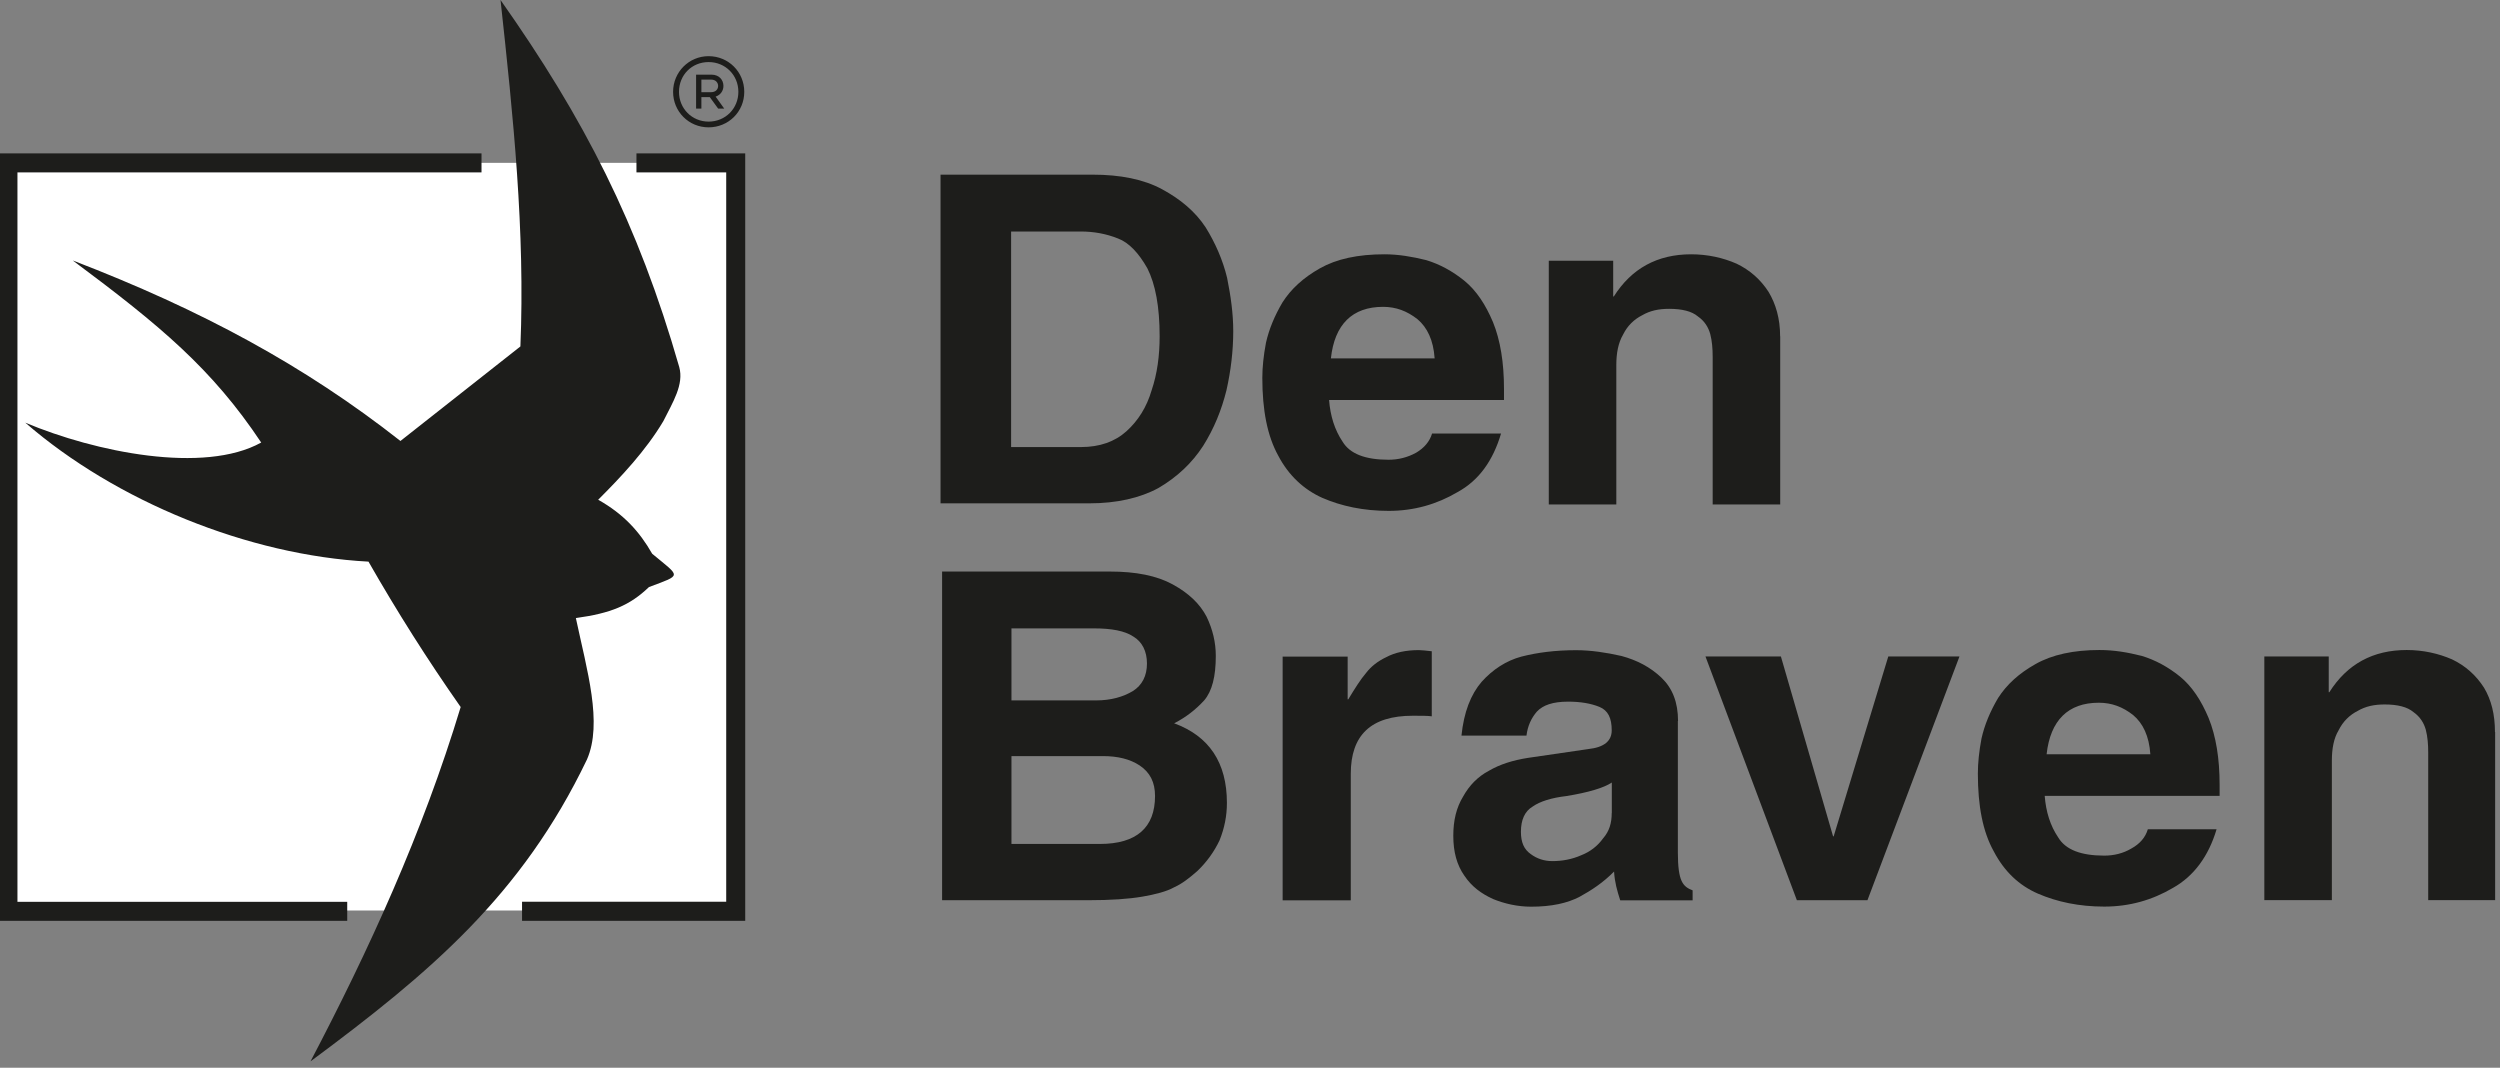
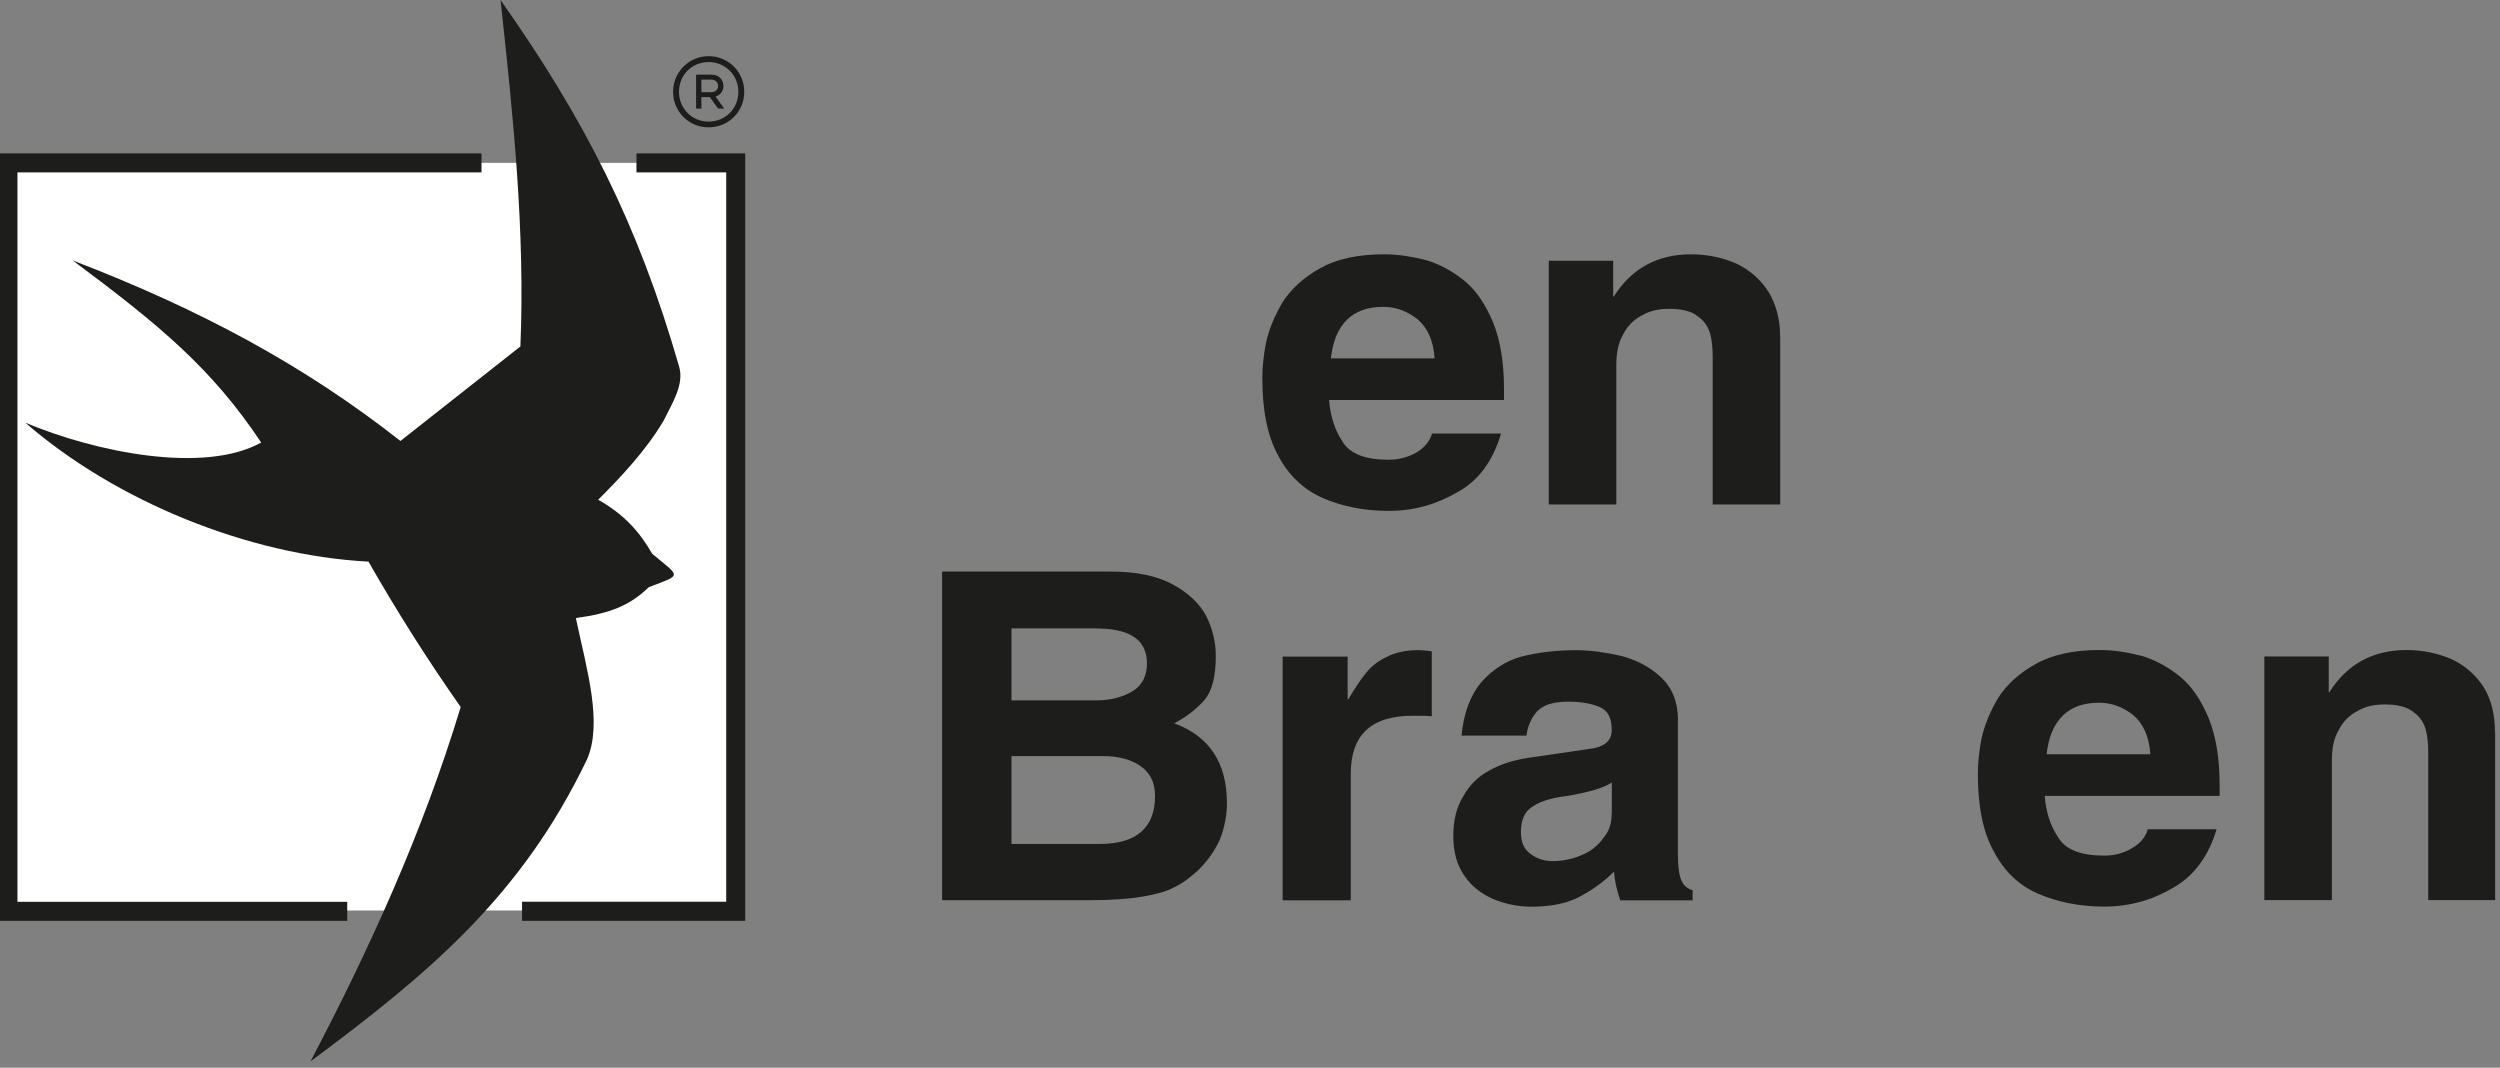
<svg xmlns="http://www.w3.org/2000/svg" width="288px" height="123px" viewBox="0 0 288 123" version="1.1">
  <rect x="0" y="0" width="288" height="123" fill="#808080" stroke="none" />
  <title>db-logo-black</title>
  <g id="Page-1" stroke="none" stroke-width="1" fill="none" fill-rule="evenodd">
    <g id="db-logo-black" fill-rule="nonzero">
      <g id="Group-3" transform="translate(108.34, 20.12)" fill="#1D1D1B">
        <g id="Group" transform="translate(-0, 0)">
-           <path d="M0.01,37.864 L0.01,-3.39183001e-15 L17.54,-3.39183001e-15 C20.72,-3.39183001e-15 23.41,0.535 25.53,1.68 C27.65,2.826 29.35,4.248 30.55,6.072 C31.68,7.895 32.53,9.853 33.02,11.877 C33.44,13.967 33.73,16.001 33.73,18.015 C33.73,20.316 33.45,22.608 32.95,24.832 C32.38,27.123 31.53,29.224 30.26,31.248 C28.99,33.205 27.29,34.828 25.1,36.107 C22.98,37.253 20.29,37.864 17.18,37.864 L1.42108547e-14,37.864 L0.01,37.864 Z M8.14,6.549 L8.14,31.381 L16.2,31.381 C18.32,31.381 20.09,30.77 21.43,29.558 C22.77,28.345 23.76,26.789 24.33,24.832 C24.97,22.951 25.25,20.851 25.25,18.626 C25.25,15.19 24.76,12.621 23.84,10.798 C22.85,9.041 21.72,7.829 20.45,7.351 C19.11,6.817 17.69,6.549 16.14,6.549 L8.15,6.549 L8.14,6.549 Z" id="Shape" />
          <path d="M56.66,29.825 L64.58,29.825 C63.66,32.928 62.04,35.229 59.56,36.575 C57.16,37.988 54.54,38.733 51.64,38.733 C48.74,38.733 46.2,38.189 44.01,37.243 C41.89,36.298 40.12,34.675 38.92,32.384 C37.65,30.093 37.08,27.123 37.08,23.41 C37.08,22.197 37.22,20.841 37.5,19.362 C37.85,17.805 38.49,16.259 39.41,14.703 C40.4,13.156 41.81,11.867 43.72,10.788 C45.63,9.709 48.1,9.175 51.14,9.175 C52.76,9.175 54.32,9.442 55.95,9.843 C57.51,10.311 58.99,11.122 60.33,12.201 C61.74,13.347 62.8,14.97 63.65,16.984 C64.5,19.075 64.92,21.643 64.92,24.679 L64.92,25.959 L44.77,25.959 C44.91,27.782 45.41,29.396 46.32,30.751 C47.17,32.164 48.94,32.842 51.62,32.842 C52.75,32.842 53.81,32.575 54.8,32.031 C55.72,31.487 56.36,30.751 56.64,29.806 M44.98,21.166 L56.93,21.166 C56.79,19.075 56.08,17.595 54.95,16.65 C53.75,15.705 52.47,15.228 50.99,15.228 C47.45,15.228 45.4,17.252 44.98,21.166" id="Shape" />
          <path d="M96.74,18.626 L96.74,37.998 L88.96,37.998 L88.96,20.994 C88.96,20.049 88.89,19.171 88.68,18.359 C88.47,17.614 88.05,16.879 87.26,16.335 C86.56,15.734 85.42,15.457 83.94,15.457 C82.74,15.457 81.75,15.667 80.83,16.202 C79.91,16.669 79.13,17.414 78.64,18.426 C78.08,19.371 77.86,20.584 77.86,21.93 L77.86,37.998 L70.08,37.998 L70.08,9.919 L77.5,9.919 L77.5,14.034 L77.57,14.034 C79.62,10.798 82.59,9.175 86.48,9.175 C88.39,9.175 90.16,9.576 91.71,10.254 C93.26,10.998 94.47,12.077 95.39,13.49 C96.24,14.903 96.73,16.593 96.73,18.626" id="Path" />
          <path d="M0.19,83.585 L0.19,45.721 L19.49,45.721 C22.53,45.721 24.93,46.199 26.77,47.211 C28.61,48.223 29.88,49.435 30.66,50.925 C31.37,52.404 31.72,53.894 31.72,55.44 C31.72,57.798 31.3,59.488 30.38,60.567 C29.39,61.646 28.26,62.524 26.92,63.202 C30.95,64.682 33,67.728 33,72.377 C33,73.866 32.72,75.279 32.15,76.692 C31.51,78.038 30.67,79.184 29.61,80.206 C28.69,81.017 27.84,81.685 26.92,82.096 C26.07,82.573 24.8,82.907 23.25,83.175 C21.69,83.442 19.64,83.585 17.03,83.585 L0.21,83.585 L0.19,83.585 Z M8.18,66.983 L8.18,77.103 L18.36,77.103 C22.6,77.103 24.72,75.212 24.72,71.575 C24.72,70.019 24.16,68.873 22.95,68.062 C21.82,67.317 20.41,66.983 18.71,66.983 L8.18,66.983 L8.18,66.983 Z M8.18,52.271 L8.18,60.567 L17.93,60.567 C19.63,60.567 21.04,60.166 22.17,59.488 C23.23,58.82 23.79,57.741 23.79,56.319 C23.79,54.896 23.23,53.817 22.23,53.216 C21.24,52.548 19.69,52.271 17.71,52.271 L8.17,52.271 L8.18,52.271 Z" id="Shape" />
          <path d="M39.42,83.585 L39.42,55.517 L46.91,55.517 L46.91,60.443 L46.98,60.443 C47.76,59.164 48.39,58.152 49.03,57.407 C49.6,56.662 50.37,56.051 51.36,55.584 C52.35,55.049 53.62,54.772 55.11,54.772 C55.46,54.772 55.96,54.839 56.6,54.906 L56.6,62.4 C56.17,62.333 55.4,62.333 54.41,62.333 C49.6,62.333 47.27,64.558 47.27,69.016 L47.27,83.595 L39.43,83.595 L39.42,83.585 Z" id="Path" />
          <path d="M84.95,62.935 L84.95,78.124 C84.95,79.671 85.09,80.75 85.38,81.361 C85.66,81.972 86.09,82.239 86.65,82.449 L86.65,83.595 L78.31,83.595 C77.96,82.516 77.67,81.504 77.6,80.282 C76.33,81.571 74.98,82.449 73.64,83.184 C72.22,83.929 70.39,84.33 68.05,84.33 C66.5,84.33 65.01,83.996 63.67,83.452 C62.33,82.841 61.2,82.029 60.35,80.75 C59.5,79.537 59.08,78.048 59.08,76.158 C59.08,74.401 59.43,72.921 60.21,71.642 C60.92,70.363 61.91,69.341 63.18,68.673 C64.45,67.928 65.94,67.46 67.71,67.183 L74.64,66.171 C76.48,65.971 77.33,65.226 77.33,64.014 C77.33,62.601 76.91,61.722 75.91,61.312 C74.92,60.911 73.72,60.71 72.31,60.71 C70.54,60.71 69.41,61.111 68.71,61.856 C68.07,62.601 67.65,63.479 67.51,64.625 L60.02,64.625 C60.3,61.923 61.08,59.899 62.35,58.419 C63.62,57.006 65.18,55.985 66.94,55.517 C68.78,55.049 70.83,54.782 73.23,54.782 C74.93,54.782 76.69,55.049 78.46,55.45 C80.23,55.927 81.78,56.729 83.06,57.951 C84.33,59.164 84.97,60.787 84.97,62.944 M77.34,73.542 L77.34,70.028 C76.42,70.639 74.65,71.174 72.11,71.585 C70.41,71.785 69.07,72.196 68.22,72.797 C67.3,73.341 66.87,74.353 66.87,75.699 C66.87,76.912 67.22,77.723 68,78.268 C68.71,78.802 69.56,79.079 70.48,79.079 C71.61,79.079 72.74,78.879 73.8,78.411 C74.86,78 75.71,77.332 76.34,76.454 C77.05,75.642 77.33,74.697 77.33,73.551" id="Shape" />
        </g>
-         <polygon id="Path" points="117.39 55.507 106.79 83.585 98.66 83.585 88.13 55.507 96.82 55.507 102.83 76.224 102.9 76.224 109.19 55.507" />
        <g id="Group" transform="translate(119.51, 54.762)">
          <path d="M19.58,20.65 L27.5,20.65 C26.58,23.753 24.88,26.054 22.48,27.4 C20.08,28.813 17.46,29.558 14.56,29.558 C11.66,29.558 9.12,29.014 6.93,28.069 C4.74,27.123 3.04,25.5 1.84,23.209 C0.56,20.918 -2.84217094e-14,17.949 -2.84217094e-14,14.235 C-2.84217094e-14,13.022 0.14,11.667 0.42,10.187 C0.77,8.631 1.41,7.084 2.33,5.528 C3.32,3.981 4.73,2.692 6.65,1.613 C8.56,0.535 11.03,2.71346401e-14 14,2.71346401e-14 C15.7,2.71346401e-14 17.25,0.267 18.88,0.678 C20.44,1.146 21.92,1.957 23.26,3.036 C24.67,4.182 25.73,5.805 26.58,7.829 C27.43,9.919 27.85,12.488 27.85,15.524 L27.85,16.803 L7.7,16.803 C7.84,18.626 8.34,20.24 9.26,21.596 C10.11,23.009 11.88,23.686 14.56,23.686 C15.69,23.686 16.75,23.419 17.67,22.875 C18.66,22.331 19.3,21.596 19.58,20.65 M7.92,12.01 L19.87,12.01 C19.73,9.919 19.02,8.44 17.89,7.495 C16.69,6.549 15.42,6.072 13.93,6.072 C10.4,6.072 8.35,8.096 7.92,12.01" id="Shape" />
          <path d="M59.59,9.452 L59.59,28.813 L51.88,28.813 L51.88,11.81 C51.88,10.865 51.81,9.986 51.6,9.175 C51.39,8.43 50.96,7.695 50.18,7.151 C49.47,6.549 48.34,6.272 46.86,6.272 C45.65,6.272 44.67,6.483 43.75,7.017 C42.83,7.485 42.06,8.23 41.56,9.242 C40.99,10.187 40.78,11.399 40.78,12.745 L40.78,28.813 L33,28.813 L33,0.745 L40.42,0.745 L40.42,4.86 L40.49,4.86 C42.54,1.623 45.51,0 49.4,0 C51.31,0 53.07,0.401 54.63,1.079 C56.18,1.824 57.38,2.902 58.3,4.325 C59.15,5.738 59.57,7.428 59.57,9.452" id="Path" />
        </g>
      </g>
      <rect id="Rectangle" fill="#FFFFFF" x="0.82" y="18.76" width="83.75" height="86.13" />
      <path d="M8.42,30.02 C23.16,35.69 35.06,42.1 46.13,50.8 L59.95,39.91 C60.5,26.64 59.13,13.46 57.66,0 C67.27,13.64 73.5,25.72 78.25,42.29 C78.8,44.3 77.52,46.31 76.42,48.51 C74.41,51.9 71.48,55.01 68.91,57.57 C71.84,59.22 73.67,61.23 75.13,63.79 C78.43,66.54 78.61,66.17 74.76,67.63 C72.56,69.74 70.37,70.65 66.34,71.2 C67.62,77.24 69.45,83.28 67.62,87.49 C60.11,103.14 49.59,112.02 35.77,122.27 C42.45,109.55 48.67,96 53.07,81.45 C49.22,75.96 45.75,70.47 42.45,64.7 C28.63,63.97 13.34,57.75 2.91,48.69 C10.96,52.08 23.5,54.64 30.09,50.98 C24.42,42.47 18.47,37.52 8.4,30.02" id="Path" fill="#1D1D1B" />
      <polygon id="Path" fill="#1D1D1B" points="73.32 19.86 83.66 19.86 83.66 103.88 60.14 103.88 60.14 106.08 85.85 106.08 85.85 17.67 73.32 17.67" />
      <polygon id="Path" fill="#1D1D1B" points="0 17.67 0 106.08 40 106.08 40 103.89 2.01 103.89 2.01 19.86 55.47 19.86 55.47 17.67" />
      <path d="M80.8,9.17 L80.8,10.62 L81.92,10.62 C82.47,10.62 82.73,10.25 82.73,9.91 C82.73,9.54 82.47,9.17 81.92,9.17 L80.8,9.17 Z M81.96,8.6 C82.84,8.6 83.34,9.2 83.34,9.9 C83.34,10.45 83.01,10.94 82.44,11.13 L83.43,12.51 L82.73,12.51 L81.77,11.19 L80.8,11.19 L80.8,12.51 L80.19,12.51 L80.19,8.6 L81.95,8.6 L81.96,8.6 Z M81.63,14.01 C83.57,14.01 85.06,12.5 85.06,10.58 C85.06,8.66 83.57,7.15 81.63,7.15 C79.69,7.15 78.22,8.65 78.22,10.58 C78.22,12.51 79.72,14.01 81.63,14.01 M81.63,6.47 C83.92,6.47 85.74,8.29 85.74,10.58 C85.74,12.87 83.92,14.67 81.63,14.67 C79.34,14.67 77.54,12.85 77.54,10.58 C77.54,8.31 79.36,6.47 81.63,6.47" id="Shape" fill="#1D1D1B" />
    </g>
  </g>
</svg>